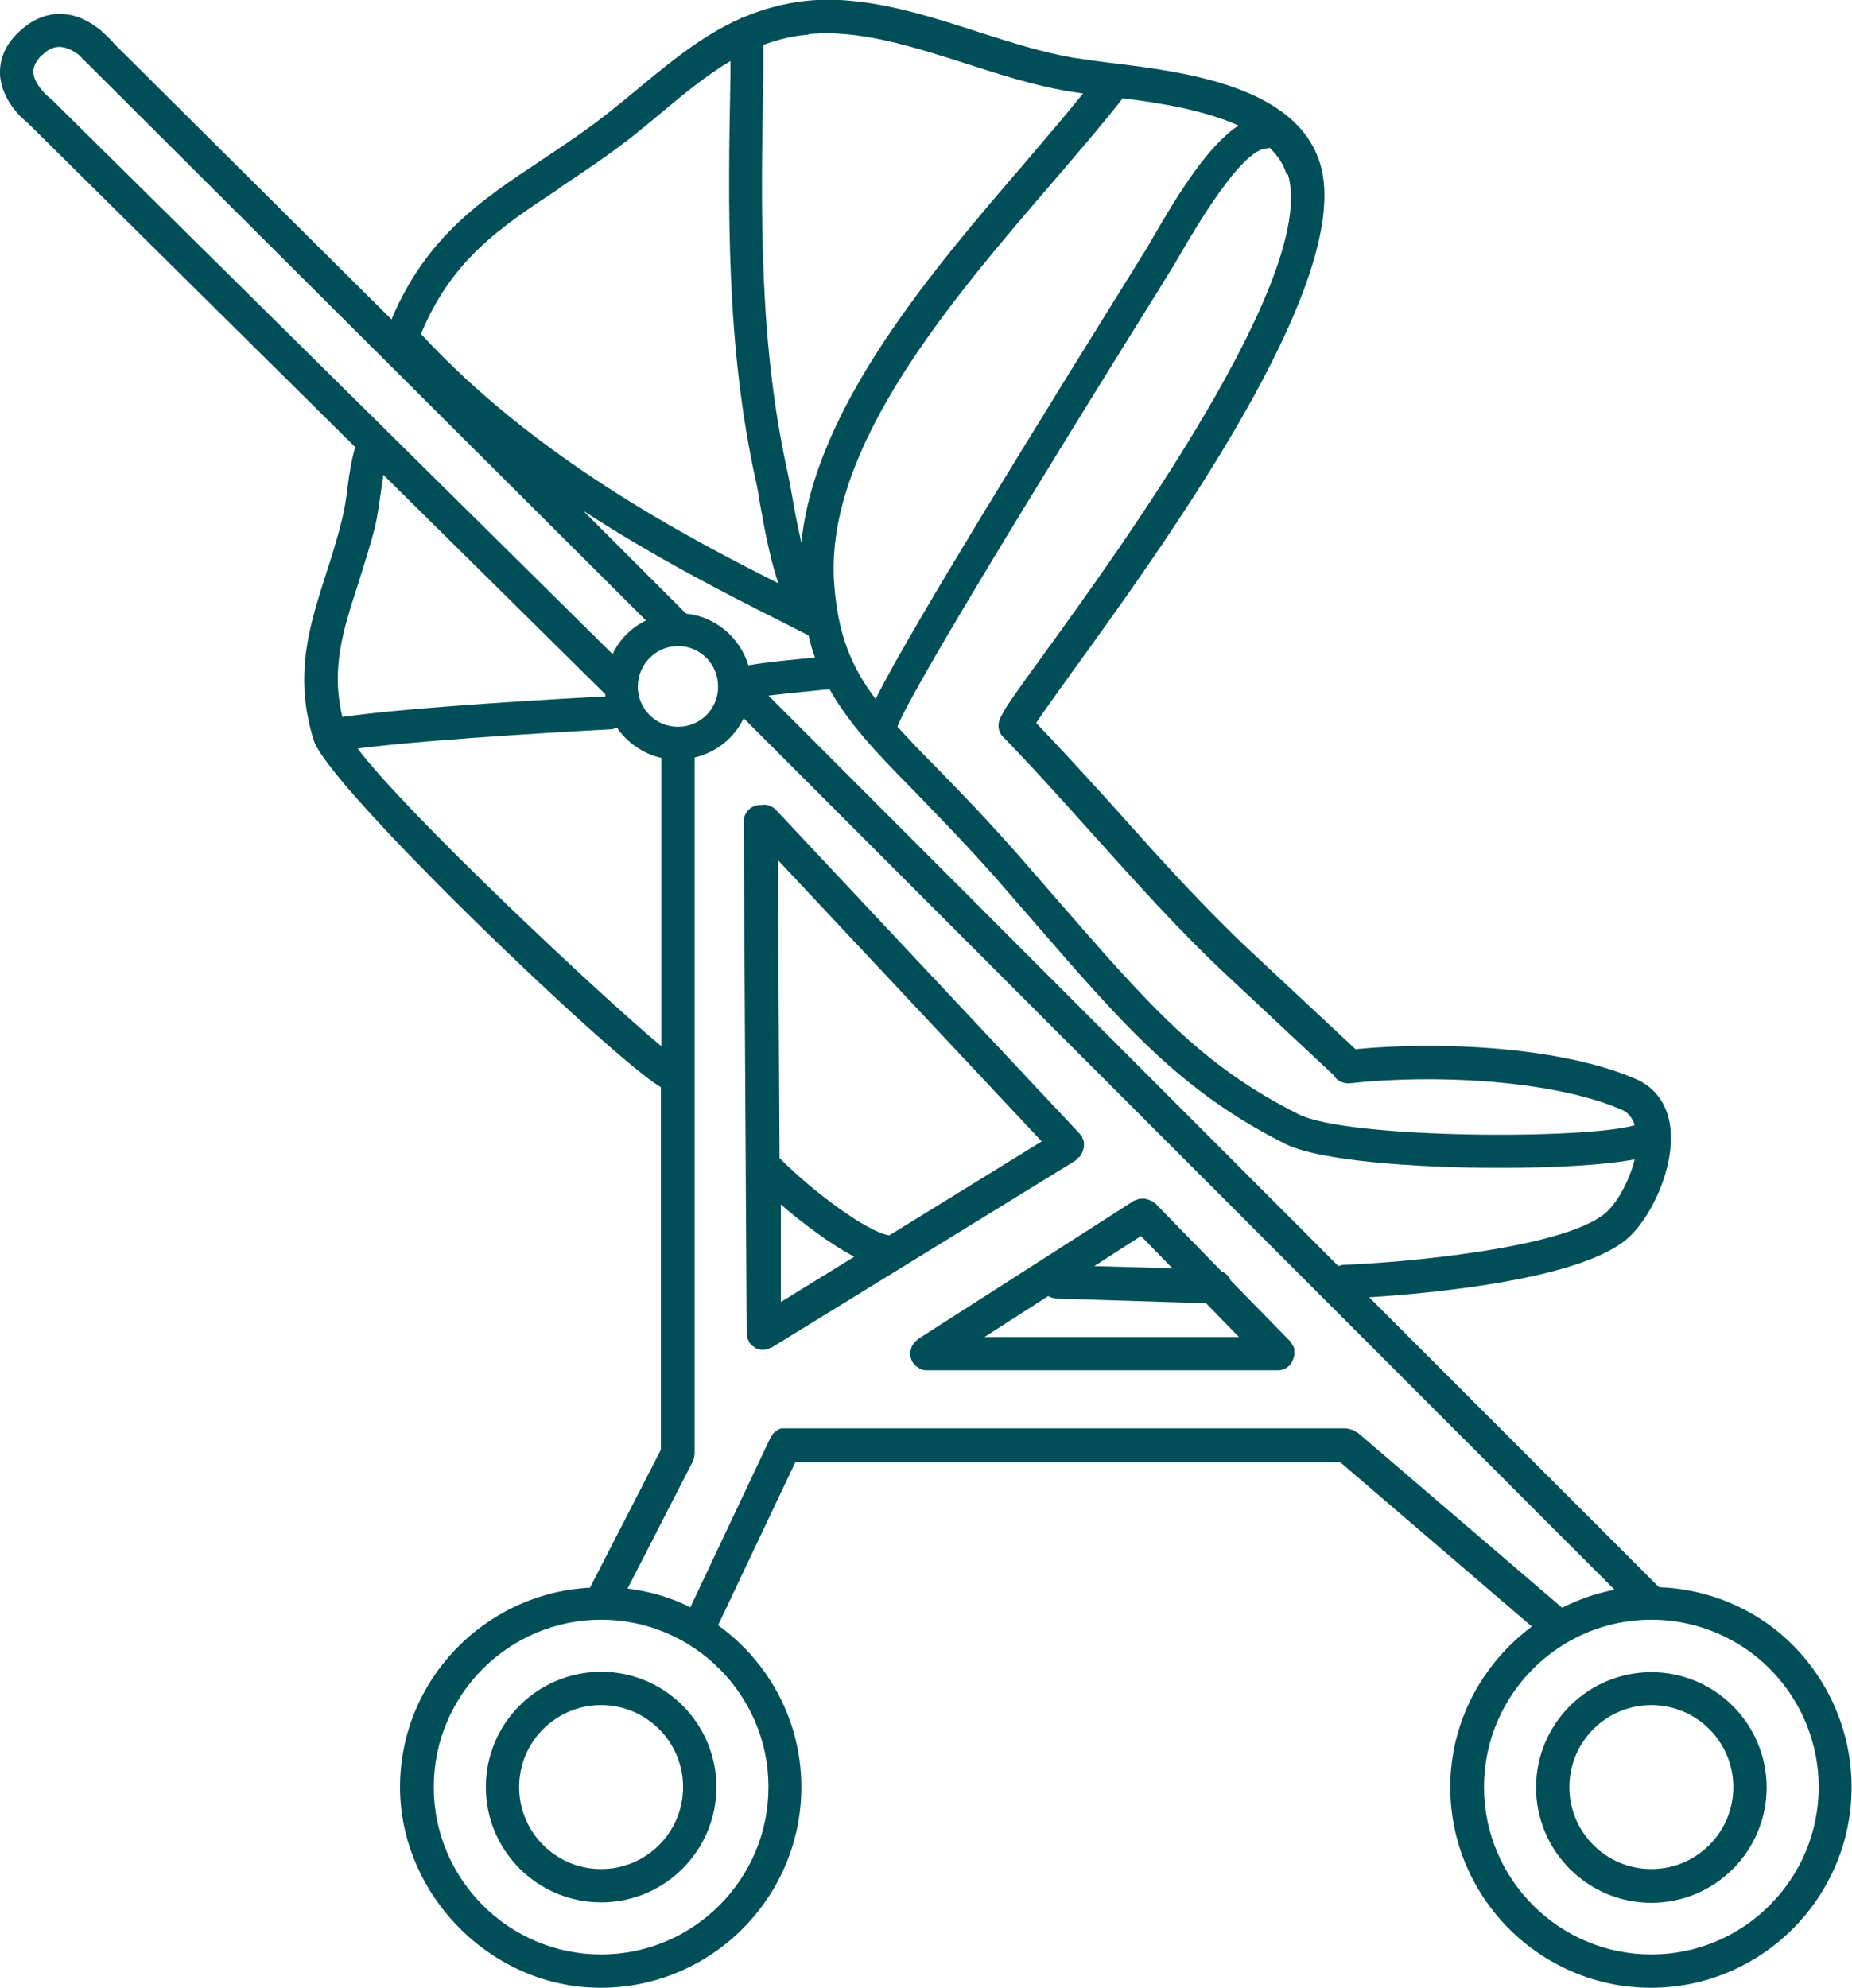
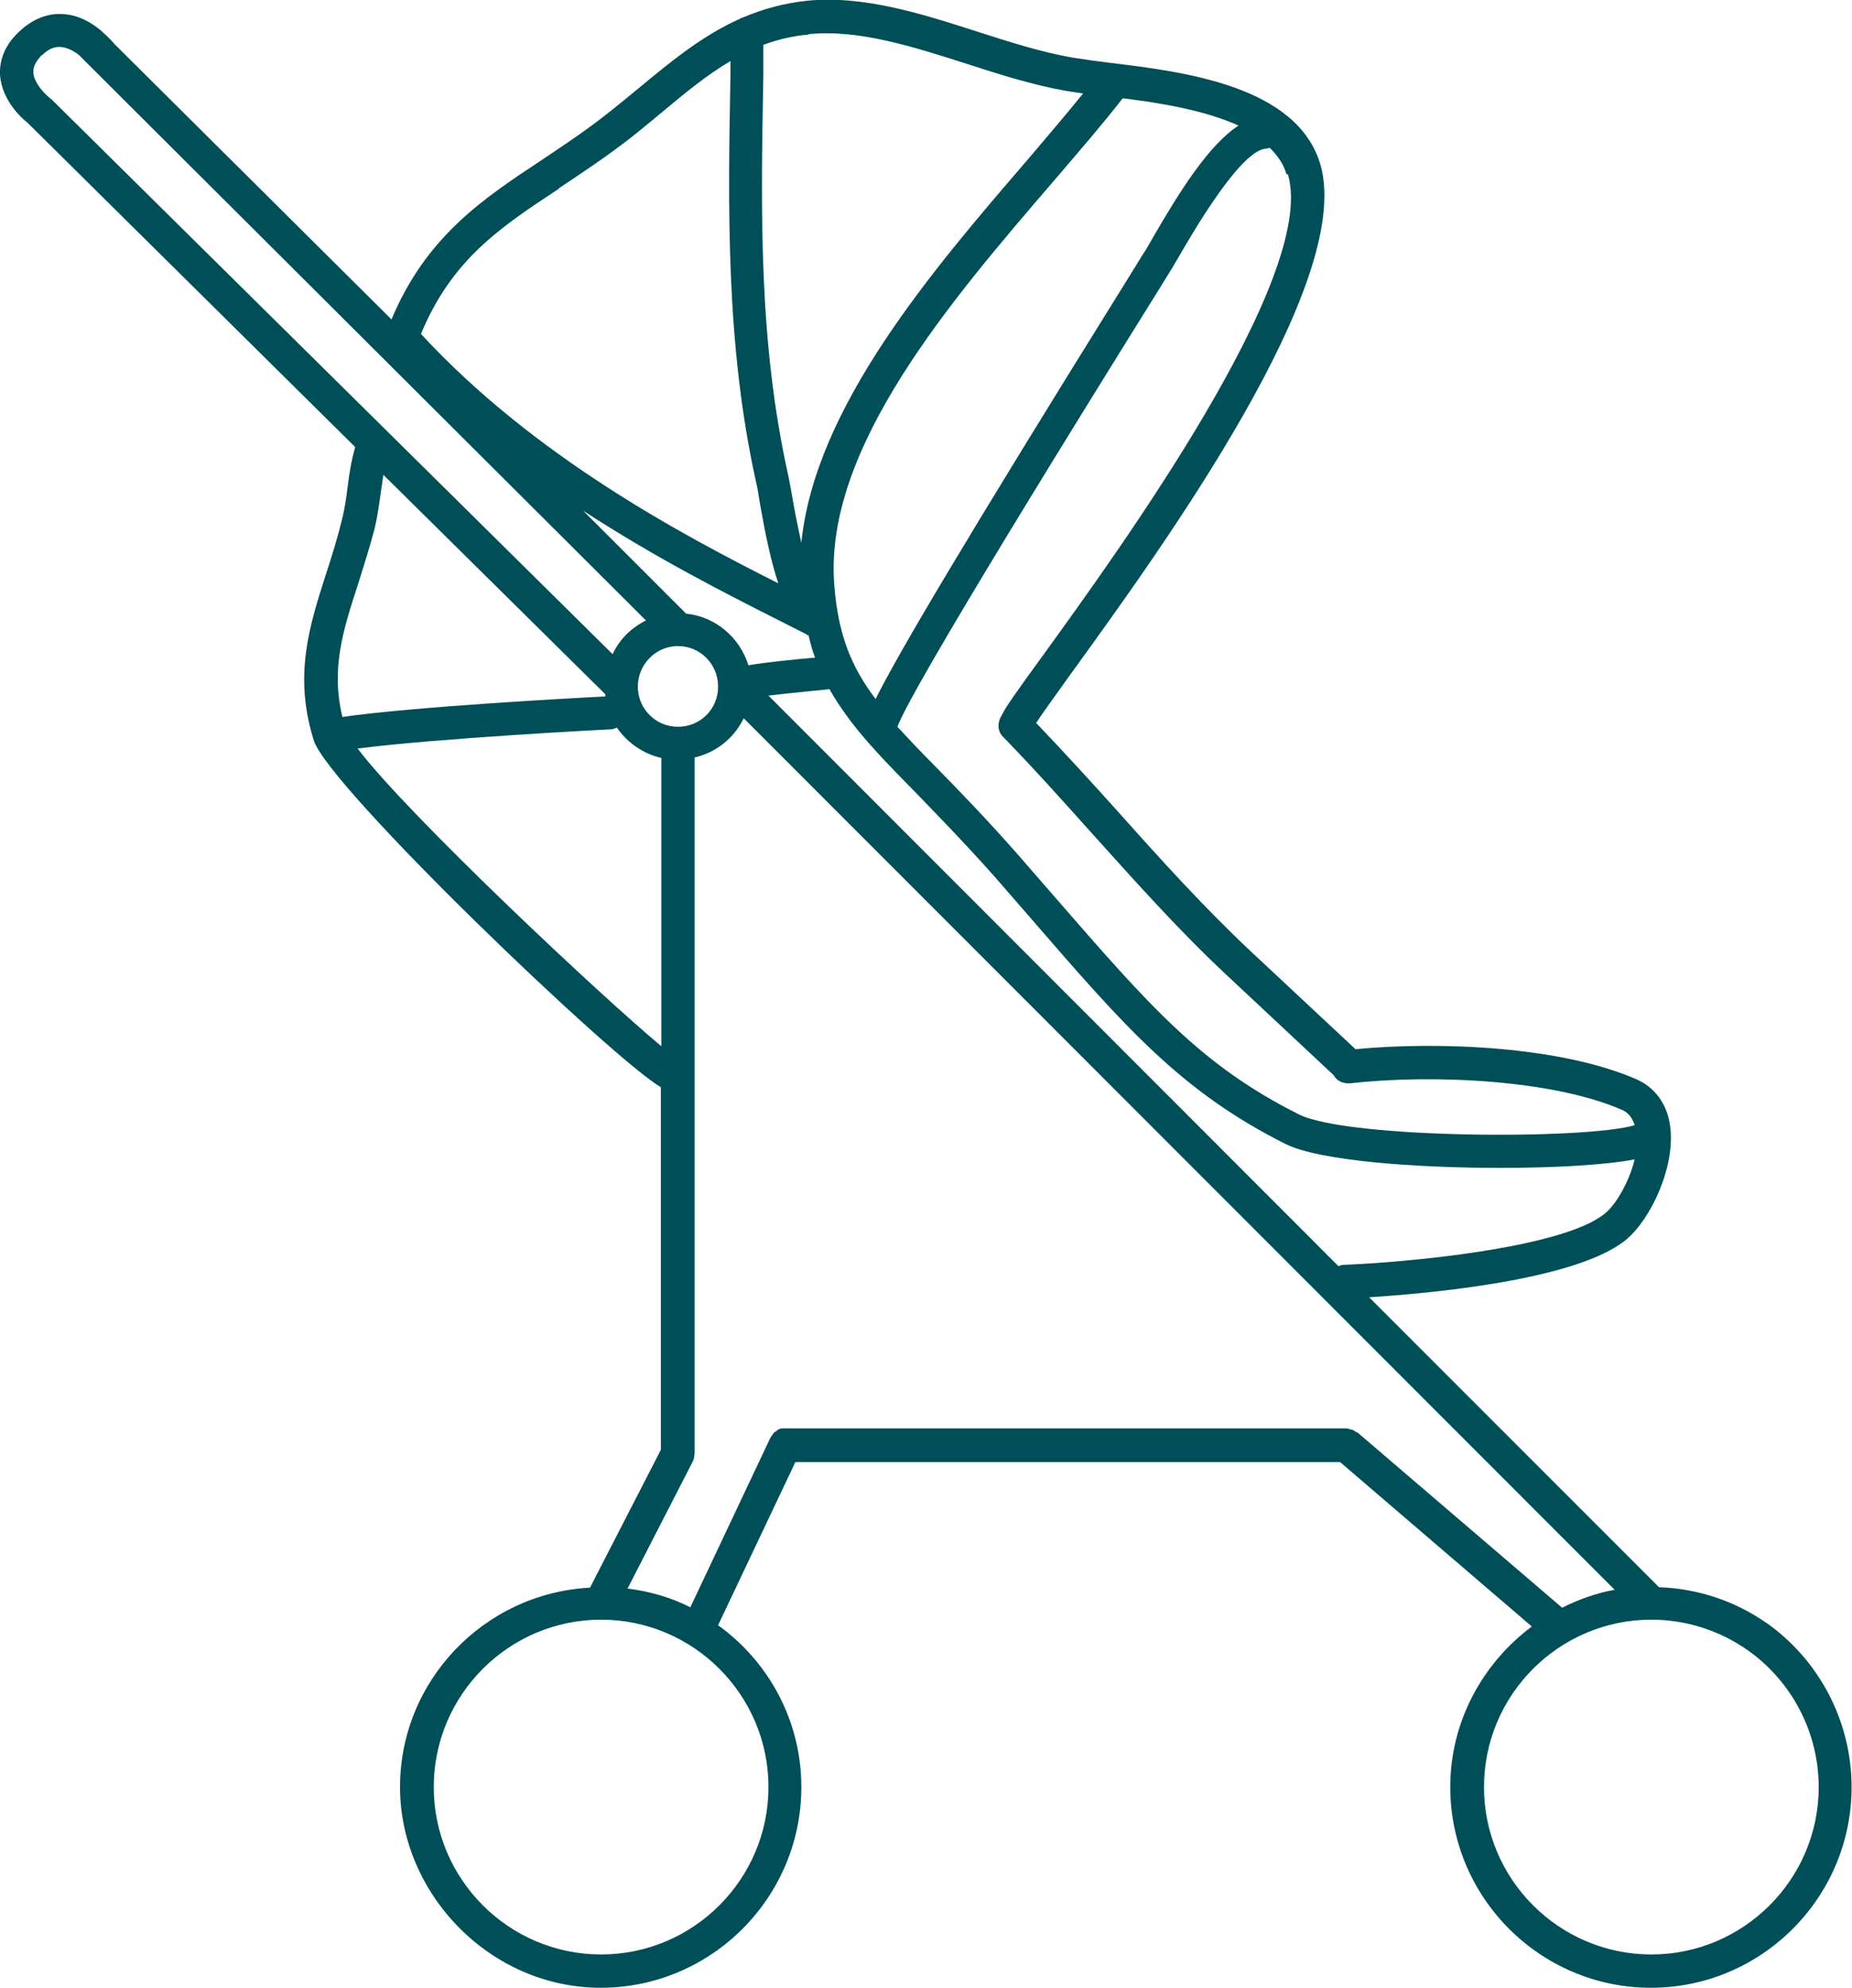
<svg xmlns="http://www.w3.org/2000/svg" id="b" viewBox="0 0 43.38 46.55">
  <g id="c">
    <path d="M41.38,38.01c-.74-.52-1.62-.81-2.52-.84l-6.79-6.79c1.41-.09,4.87-.4,6.02-1.35.59-.49,1.16-1.73,1.03-2.66-.07-.52-.36-.91-.8-1.1-1.75-.76-4.58-.89-6.57-.7l-2.43-2.27c-1.1-1.03-2.14-2.18-3.13-3.29-.63-.7-1.27-1.4-1.92-2.08.15-.23.47-.67.82-1.16,2.15-2.97,6.63-9.15,5.84-11.91-.54-1.85-3.19-2.18-4.94-2.39-.32-.04-.61-.08-.86-.12-.7-.12-1.43-.35-2.21-.6-1.33-.43-2.71-.87-4.04-.73-.55.06-1.03.2-1.48.39-.03,0-.05.02-.07.03-.87.39-1.59.98-2.34,1.6-.23.19-.46.38-.7.57-.55.44-1.1.8-1.62,1.15-1.38.91-2.69,1.79-3.5,3.72L2.68,1.03s0,0,0,0c-.02-.03-.14-.16-.3-.3l-.02-.02s0,0,0,0c-.21-.17-.51-.36-.88-.38-.25-.02-.64.04-1.03.41C.05,1.11-.01,1.49,0,1.75c.04.6.51,1.02.64,1.12l7.68,7.6c-.09.31-.14.63-.18.95-.03.26-.07.51-.13.75-.11.45-.24.86-.37,1.26-.39,1.22-.77,2.38-.29,3.91.35,1.1,7.04,7.5,8.13,8.12v8.49l-1.66,3.23c-2.47.13-4.45,2.17-4.45,4.67s2.11,4.7,4.7,4.7,4.7-2.11,4.7-4.7c0-1.56-.77-2.94-1.95-3.79l1.81-3.82h12.76l4.49,3.85c-1.15.86-1.91,2.22-1.91,3.76,0,2.59,2.11,4.7,4.7,4.7s4.7-2.11,4.7-4.7c0-1.53-.75-2.97-2-3.85ZM37.59,28.42c-1,.82-4.75,1.15-6.12,1.2-.04,0-.09.02-.12.03l-13.35-13.36c.49-.06,1.15-.12,1.43-.15.45.8,1.09,1.48,1.93,2.33.55.57,1.18,1.21,1.92,2.04l.87,1c2.19,2.53,3.51,4.05,5.96,5.28.78.39,3.01.56,5.03.56,1.29,0,2.49-.07,3.15-.2-.13.53-.44,1.06-.69,1.26ZM15.88,17.02c-.52,0-.94-.42-.94-.94s.42-.95.94-.95.94.42.94.95-.42.94-.94.94ZM26.29,2.3c.89.11,1.92.28,2.72.64-.7.46-1.38,1.54-2.02,2.65-.08.14-.15.27-.21.35l-.29.47c-4.04,6.49-5.49,8.97-5.98,9.96-.56-.74-.88-1.49-.97-2.69-.24-3.19,2.74-6.65,5.14-9.44.6-.7,1.16-1.35,1.62-1.94ZM18.89,14.87s.03,0,.05.01c.04.18.09.36.15.52-.46.04-1.16.11-1.56.18-.2-.65-.77-1.14-1.46-1.21l-2.41-2.41c1.69,1.1,3.32,1.93,4.53,2.54l.71.36ZM30.17,4.09c.69,2.39-3.97,8.81-5.72,11.23-.67.92-.91,1.26-.99,1.44-.1.15-.1.36.03.49.72.74,1.41,1.51,2.1,2.28,1.01,1.12,2.05,2.29,3.18,3.34l2.47,2.31c.07.13.21.2.38.19,1.95-.22,4.77-.08,6.37.62.1.04.23.14.3.36-1.14.34-6.7.32-7.86-.25-2.3-1.15-3.51-2.55-5.72-5.09l-.87-1c-.75-.85-1.38-1.5-1.95-2.08-.33-.33-.61-.63-.87-.91.14-.39,1.17-2.29,6.1-10.2l.29-.47c.06-.09.13-.22.22-.37.36-.62,1.46-2.5,2.04-2.5h0s.05-.01.07-.02c.18.18.32.37.39.61ZM18.94.8c1.17-.12,2.47.3,3.72.7.77.25,1.57.5,2.32.63.12.02.25.04.39.06-.4.49-.83,1-1.3,1.55-2.25,2.61-4.98,5.8-5.3,8.97-.09-.41-.17-.81-.21-1.06-.04-.21-.07-.4-.1-.53-.69-3.11-.64-6.14-.58-9.36v-.71c.33-.12.68-.21,1.06-.24ZM13.09,4.41c.54-.36,1.1-.73,1.68-1.18.24-.19.48-.39.71-.58.55-.46,1.07-.89,1.63-1.22v.32c-.06,3.12-.11,6.34.6,9.54.03.12.06.3.09.5.12.68.25,1.33.43,1.87-2.24-1.13-5.71-2.96-8.37-5.84.72-1.73,1.83-2.48,3.23-3.4ZM.99,1.29c.14-.14.28-.2.43-.19.15.01.3.09.42.18l13.29,13.25c-.34.17-.62.44-.78.79L1.19,2.31s-.02,0-.02-.01c0,0,0-.01-.02-.02-.1-.08-.35-.33-.37-.58,0-.05-.01-.2.2-.41ZM8.39,13.67c.13-.42.27-.85.39-1.31.06-.26.1-.55.14-.83.02-.14.04-.28.06-.41l5.2,5.14s0,.03,0,.05c-.64.03-4.51.24-6.16.48-.27-1.13.01-2.02.37-3.12ZM8.37,17.53c1.85-.24,5.89-.45,5.93-.45.05,0,.1-.02.15-.04.24.35.61.61,1.04.71v6.75c-1.41-1.17-5.97-5.45-7.12-6.98ZM18,41.85c0,2.16-1.76,3.92-3.92,3.92s-3.92-1.76-3.92-3.92,1.76-3.92,3.92-3.92,3.92,1.76,3.92,3.92ZM31.79,33.55s-.03-.02-.05-.03c-.02-.02-.05-.03-.07-.04-.03,0-.05-.01-.08-.02-.02,0-.04-.01-.06-.01h-13.13s0,0,0,0h-.01s-.03,0-.05,0c-.03,0-.06,0-.09.02-.02,0-.04.02-.06.04-.02.01-.05.03-.06.04-.02.02-.04.05-.05.07-.01.02-.03.03-.03.04l-1.88,3.98c-.45-.23-.94-.37-1.47-.44l1.54-3s0,0,0-.01c.01-.02.02-.05.02-.08,0-.02.01-.05.01-.07,0,0,0,0,0-.01v-16.29c.51-.12.93-.46,1.15-.92l20.4,20.41c-.44.08-.85.23-1.23.42l-4.8-4.11ZM38.68,45.77c-2.16,0-3.92-1.76-3.92-3.92s1.76-3.92,3.92-3.92c.81,0,1.59.25,2.25.71,1.04.73,1.67,1.93,1.67,3.21,0,2.16-1.76,3.92-3.92,3.92Z" style="fill:#004f58;" />
-     <path d="M11.38,41.85c0,1.49,1.21,2.7,2.7,2.7s2.7-1.21,2.7-2.7-1.21-2.7-2.7-2.7-2.7,1.21-2.7,2.7ZM16,41.85c0,1.06-.86,1.92-1.92,1.92s-1.92-.86-1.92-1.92.86-1.92,1.92-1.92,1.92.86,1.92,1.92Z" style="fill:#004f58;" />
-     <path d="M38.68,39.16c-1.49,0-2.7,1.21-2.7,2.7s1.21,2.7,2.7,2.7,2.7-1.21,2.7-2.7-1.21-2.7-2.7-2.7ZM38.68,43.77c-1.06,0-1.92-.86-1.92-1.92s.86-1.92,1.92-1.92,1.92.86,1.92,1.92-.86,1.92-1.92,1.92Z" style="fill:#004f58;" />
-     <path d="M30.32,31.64s0-.07-.02-.1c-.02-.04-.04-.07-.07-.11,0,0,0-.01-.01-.02h0s0,0,0,0l-1.39-1.42c-.04-.1-.12-.18-.22-.22l-1.55-1.59s-.02-.01-.03-.02c-.02-.02-.04-.03-.07-.04-.02-.01-.04-.02-.07-.03-.02,0-.05-.01-.07-.02-.02,0-.05,0-.07,0-.03,0-.05,0-.08.01-.02,0-.04.02-.07.03-.01,0-.03,0-.04.01l-5.06,3.24s-.02.02-.03.03c-.02.02-.04.03-.06.06-.02.02-.03.04-.04.06-.01.02-.02.04-.03.07,0,.03-.01.05-.02.08,0,.01,0,.03,0,.04,0,.01,0,.02,0,.03,0,.03,0,.05.02.08,0,.03.02.05.03.07,0,0,0,.02.01.03,0,0,.02.01.02.02.03.04.06.07.1.09.01,0,.02.02.04.03.05.03.11.04.17.04h8.22c.11,0,.2-.04.27-.11,0,0,0,0,0,0,0,0,0,0,0,0,.04-.04.07-.09.09-.15.01-.04.03-.08.03-.13,0,0,0,0,0,0,0-.02,0-.03-.01-.05ZM24.55,30.35c.05.03.11.05.18.06l3.52.11.77.79h-5.96l1.48-.95ZM26.73,28.95l.73.75-1.83-.05,1.09-.7Z" style="fill:#004f58;" />
-     <path d="M25.26,27.1s.01,0,.02,0c.01,0,.01-.02.02-.03.02-.02.03-.04.04-.06.01-.02.02-.05.03-.07,0-.02.01-.05.02-.07,0-.03,0-.05,0-.08,0-.02,0-.05-.01-.07,0-.03-.02-.05-.03-.07,0-.01,0-.03-.01-.04,0-.01-.02-.02-.03-.03,0-.01-.01-.02-.02-.03l-7.12-7.59c-.09-.09-.21-.13-.33-.11-.01,0-.02,0-.03,0-.22,0-.39.18-.39.39l.07,11.98s0,.02,0,.03c0,.03,0,.05.02.08,0,.03.01.05.03.07,0,0,0,.02,0,.03,0,0,.02.01.02.02.03.04.06.07.1.09.01,0,.02.02.04.03.05.03.11.04.17.04h0c.07,0,.13-.02.18-.05,0,0,.01,0,.02,0l7.12-4.38s.03-.03.04-.04ZM20.83,28.93c-.5-.07-1.79-1.02-2.57-1.81l-.04-6.98,6.18,6.59-3.57,2.2ZM18.27,28.19c.52.45,1.17.94,1.74,1.24l-1.72,1.06v-2.3Z" style="fill:#004f58;" />
  </g>
</svg>